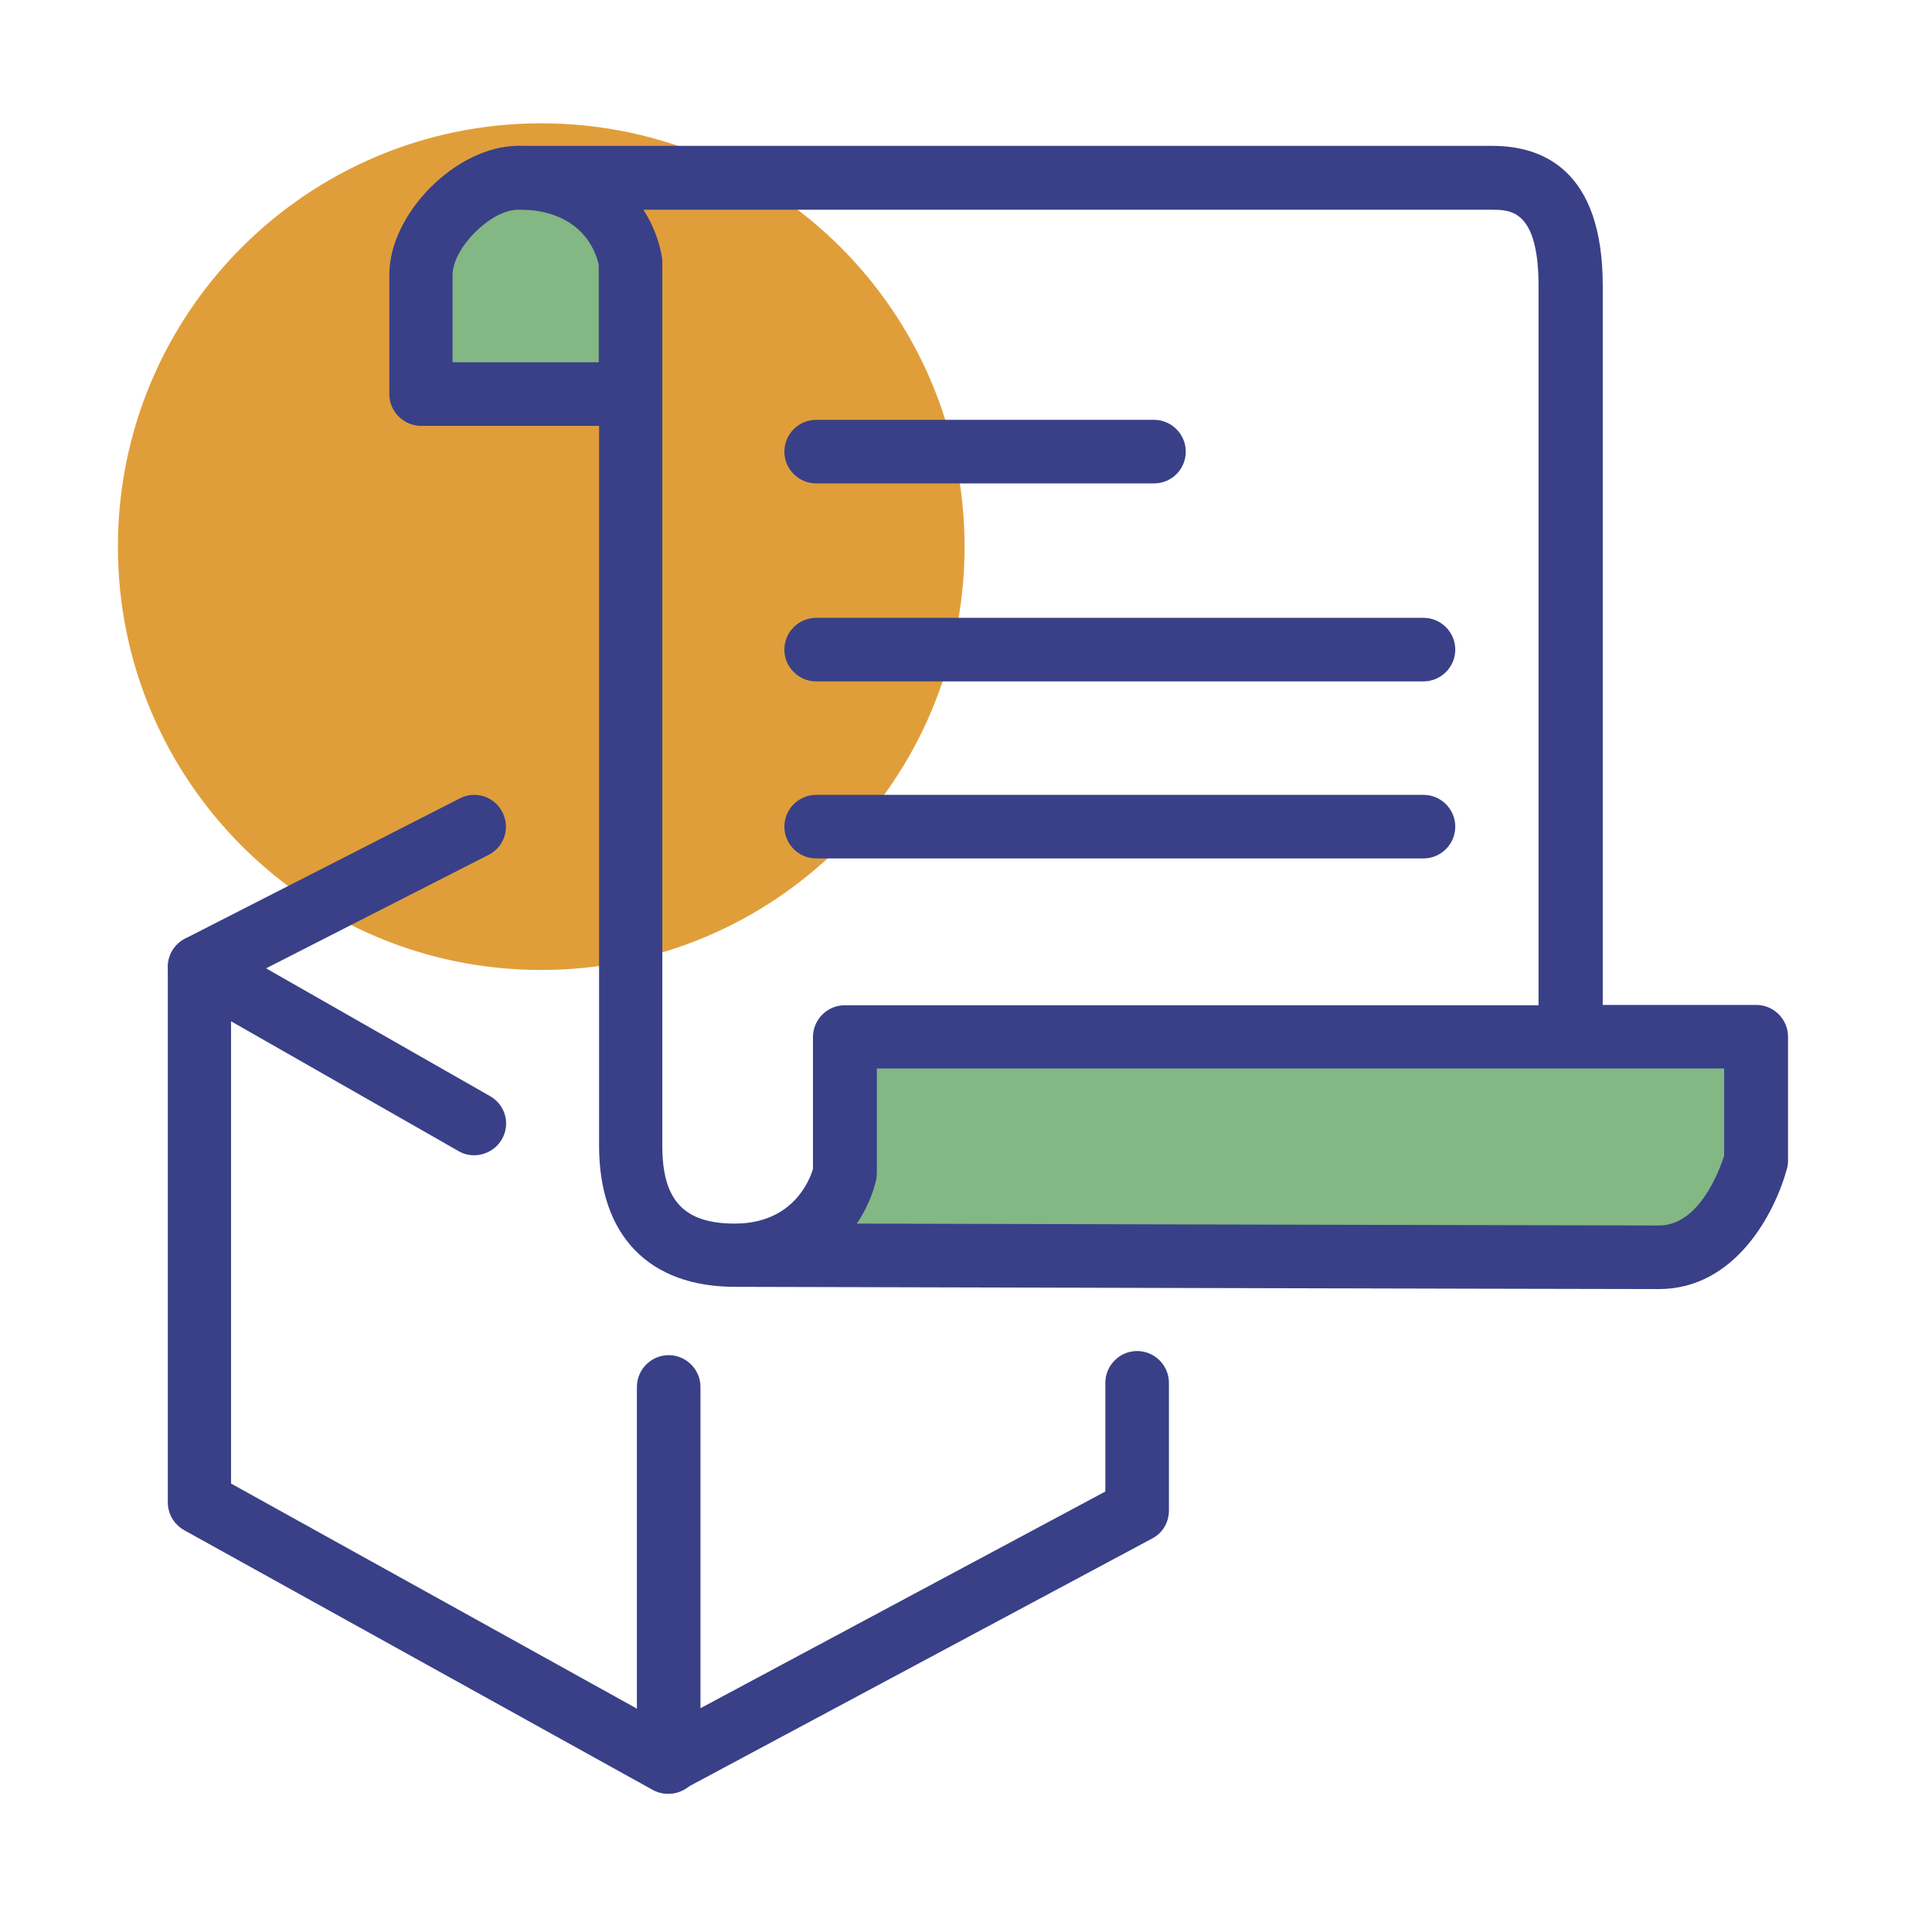
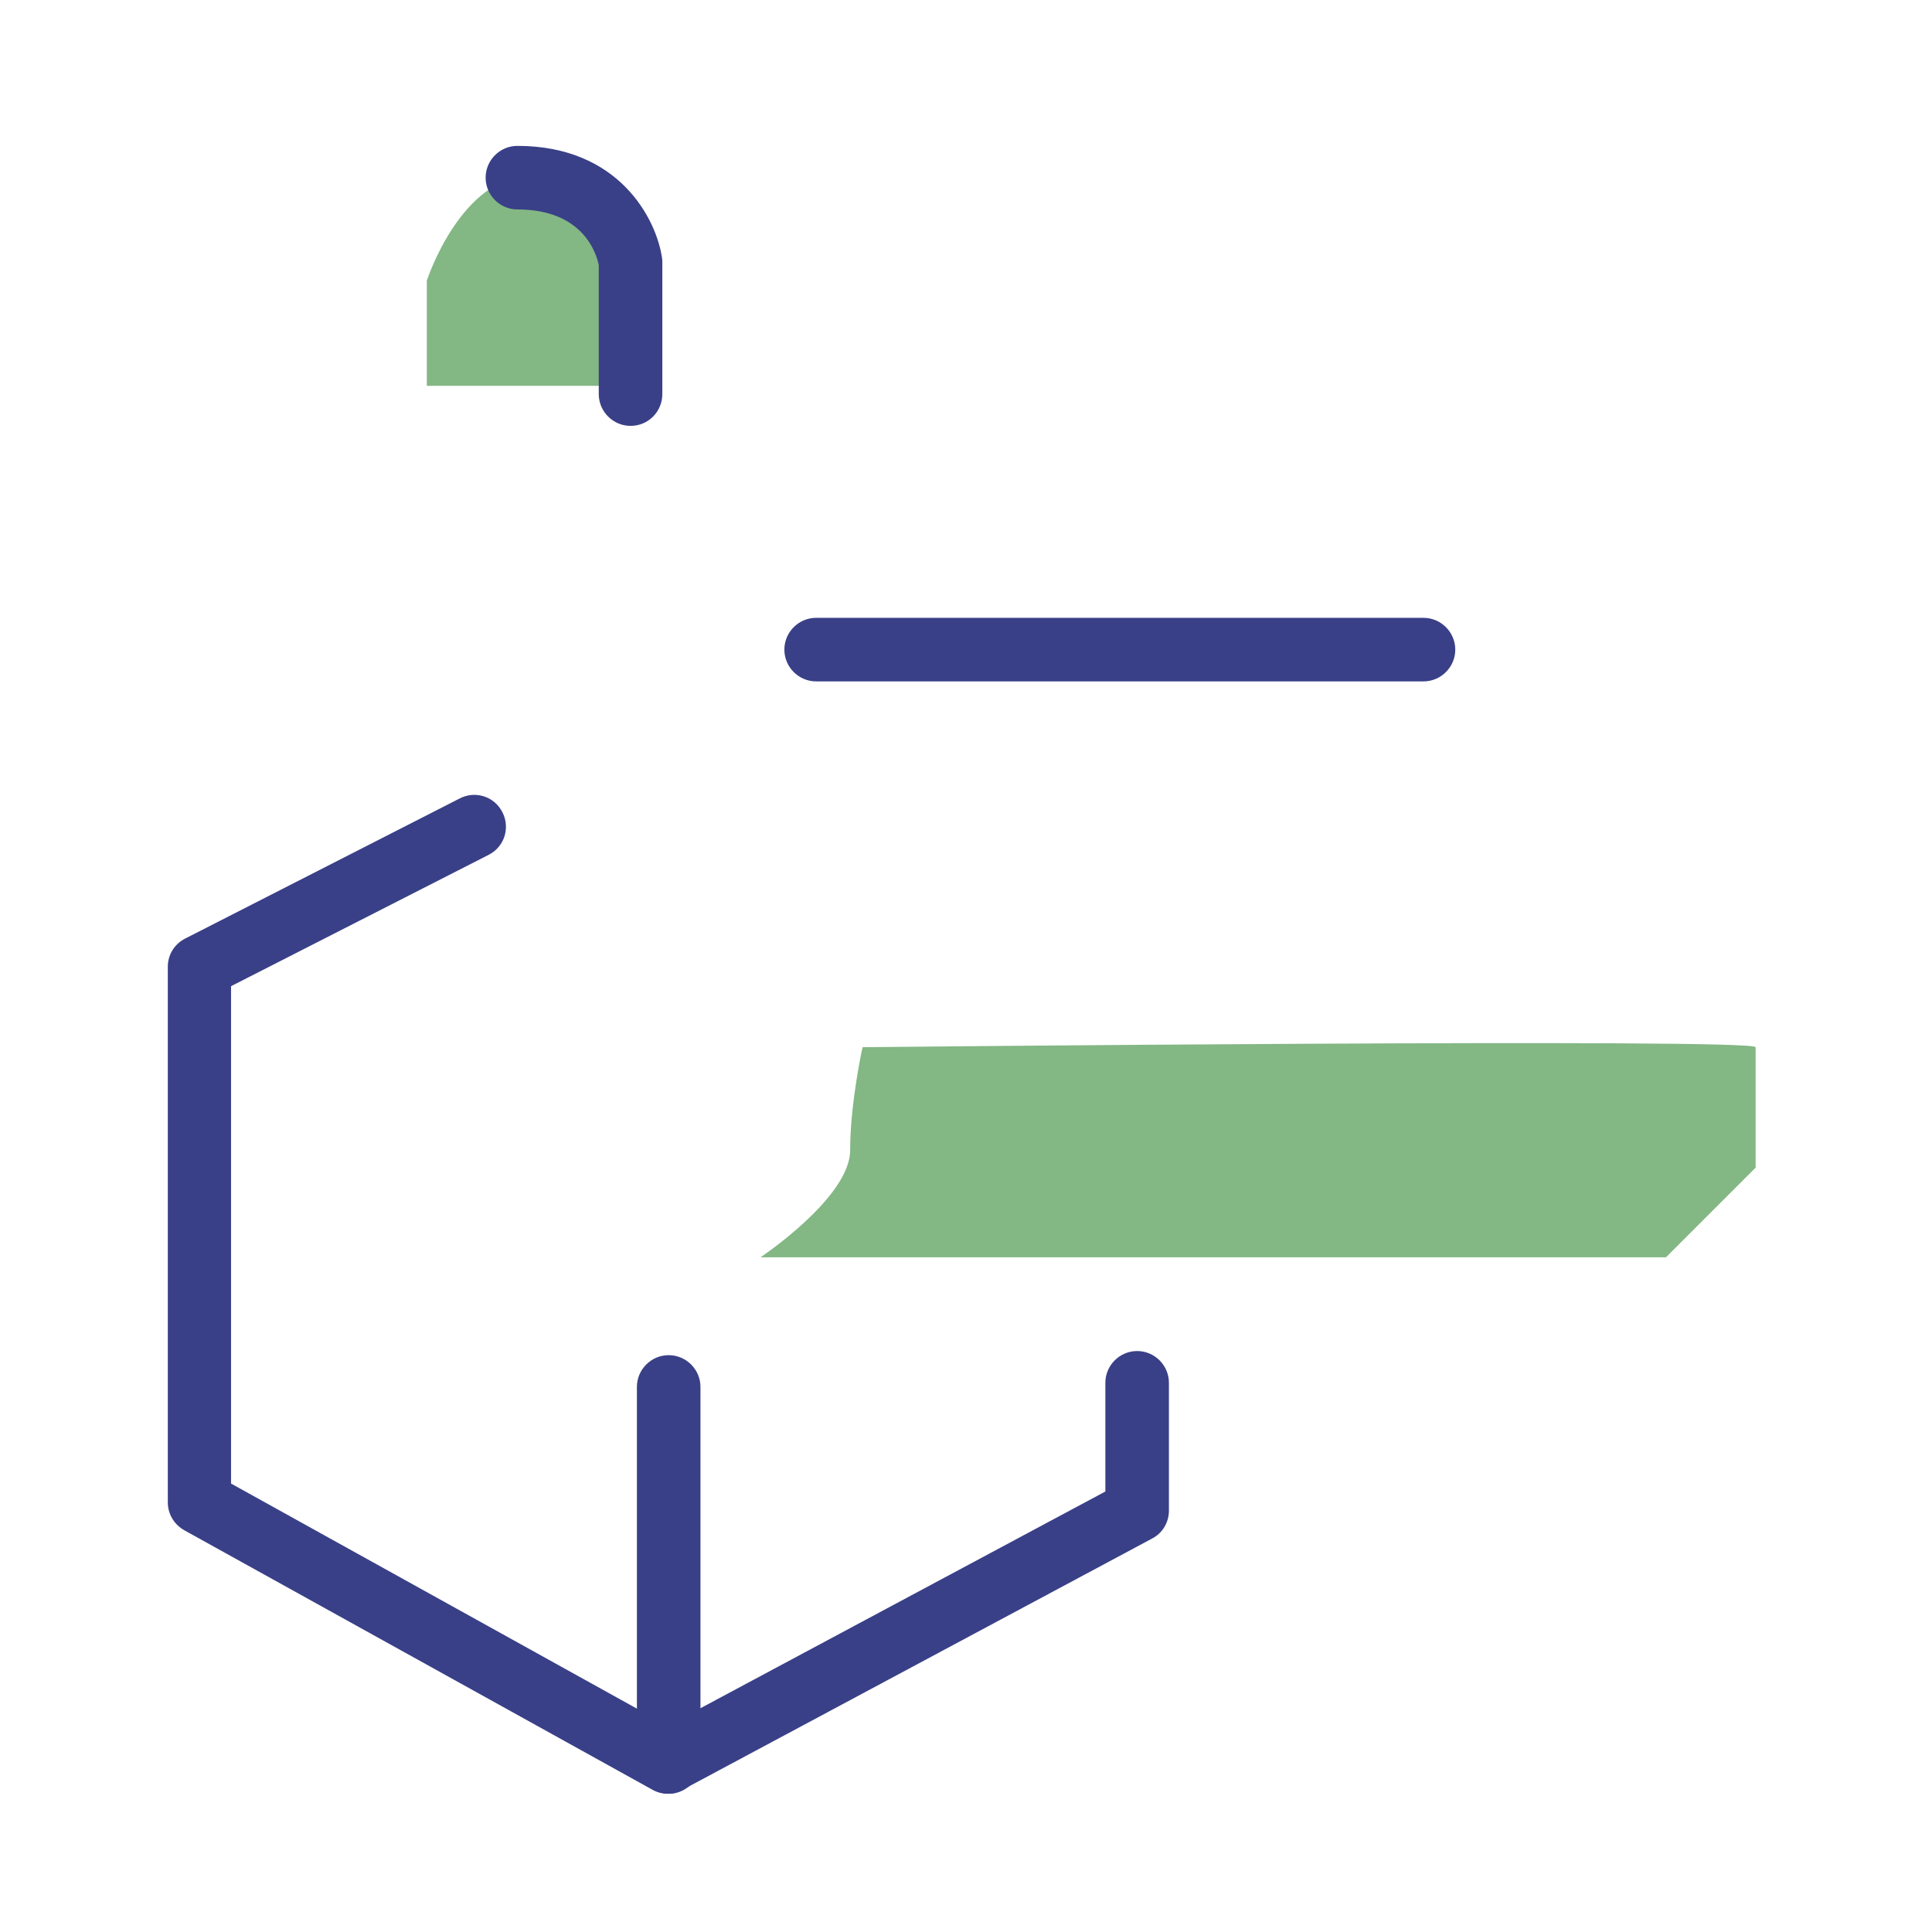
<svg xmlns="http://www.w3.org/2000/svg" version="1.1" id="Layer_1" x="0px" y="0px" viewBox="0 0 60.79 60.79" style="enable-background:new 0 0 60.79 60.79;" xml:space="preserve">
  <style type="text/css">
	.st0{fill:#E09E3A;}
	.st1{fill:#83B784;}
	.st2{fill:#394087;}
</style>
  <g>
    <g>
-       <path class="st0" d="M30.35,17.2c0-7.36-5.96-13.32-13.32-13.32C9.67,3.88,3.71,9.84,3.71,17.2c0,7.36,5.96,13.32,13.32,13.32    C24.39,30.52,30.35,24.55,30.35,17.2" />
-     </g>
+       </g>
    <g>
      <path class="st1" d="M13.43,12.14h6.64V8.15c0,0-1.07-2.63-3.32-2.63c-2.25,0-3.32,3.31-3.32,3.31V12.14z" />
    </g>
    <g>
      <path class="st1" d="M27.14,32.95c0,0,28.1-0.29,28.1,0v3.79l-2.82,2.82H23.93c0,0,2.82-1.88,2.82-3.37    C26.75,34.7,27.14,32.95,27.14,32.95" />
    </g>
    <g>
-       <path class="st2" d="M52.2,40.56c-2.27,0-29.07-0.07-29.07-0.07c-2.72,0-4.28-1.62-4.28-4.44V13.4h-5.6c-0.55,0-1-0.45-1-1V8.64    c0-1.93,2.12-4.05,4.05-4.05h30.66c1.58,0,3.47,0.76,3.47,4.4v22.63h4.83c0.55,0,1,0.45,1,1v3.89c0,0.08-0.01,0.17-0.03,0.25    C55.85,38.17,54.6,40.56,52.2,40.56z M26.96,38.5c7.49,0.02,23.51,0.06,25.24,0.06c1.27,0,1.9-1.74,2.05-2.19v-2.75H27.59v3.28    c0,0.07-0.01,0.15-0.02,0.22C27.48,37.51,27.29,38.01,26.96,38.5z M14.24,11.4h5.6c0.55,0,1,0.45,1,1v23.66    c0,1.71,0.68,2.44,2.28,2.44c1.82,0,2.35-1.35,2.46-1.72v-4.15c0-0.55,0.45-1,1-1h21.83V9c0-2.4-0.89-2.4-1.47-2.4H16.29    c-0.84,0-2.05,1.2-2.05,2.05V11.4z" />
-     </g>
+       </g>
    <g>
      <path class="st2" d="M19.84,13.4c-0.55,0-1-0.45-1-1V8.34c-0.08-0.39-0.51-1.75-2.56-1.75c-0.55,0-1-0.45-1-1s0.45-1,1-1    c3.2,0,4.37,2.3,4.55,3.52c0.01,0.05,0.01,0.09,0.01,0.14v4.15C20.84,12.95,20.4,13.4,19.84,13.4z" />
    </g>
    <g>
-       <path class="st2" d="M36.31,15.21H25.68c-0.55,0-1-0.45-1-1s0.45-1,1-1h10.63c0.55,0,1,0.45,1,1S36.87,15.21,36.31,15.21z" />
-     </g>
+       </g>
    <g>
      <path class="st2" d="M44.79,21.44H25.68c-0.55,0-1-0.45-1-1s0.45-1,1-1h19.11c0.55,0,1,0.45,1,1S45.34,21.44,44.79,21.44z" />
    </g>
    <g>
-       <path class="st2" d="M44.79,27.01H25.68c-0.55,0-1-0.45-1-1s0.45-1,1-1h19.11c0.55,0,1,0.45,1,1S45.34,27.01,44.79,27.01z" />
-     </g>
+       </g>
    <g>
      <path class="st2" d="M21.02,56.44c-0.17,0-0.33-0.04-0.48-0.12L5.8,48.15c-0.32-0.18-0.52-0.51-0.52-0.88V30.42    c0-0.38,0.21-0.72,0.55-0.89l8.64-4.41c0.49-0.25,1.09-0.06,1.34,0.44c0.25,0.49,0.06,1.09-0.44,1.34l-8.1,4.13v15.65l13.74,7.62    l13.77-7.37v-3.42c0-0.55,0.45-1,1-1s1,0.45,1,1v4.02c0,0.37-0.2,0.71-0.53,0.88l-14.78,7.91C21.34,56.4,21.18,56.44,21.02,56.44z    " />
    </g>
    <g>
-       <path class="st2" d="M14.92,36.35c-0.17,0-0.34-0.04-0.49-0.13l-8.64-4.93c-0.48-0.27-0.65-0.88-0.37-1.36    c0.27-0.48,0.88-0.65,1.36-0.37l8.64,4.93c0.48,0.27,0.65,0.88,0.37,1.36C15.61,36.16,15.27,36.35,14.92,36.35z" />
-     </g>
+       </g>
    <g>
      <path class="st2" d="M21.04,56.44c-0.55,0-1-0.45-1-1v-11.8c0-0.55,0.45-1,1-1s1,0.45,1,1v11.8    C22.04,55.99,21.59,56.44,21.04,56.44z" />
    </g>
  </g>
</svg>